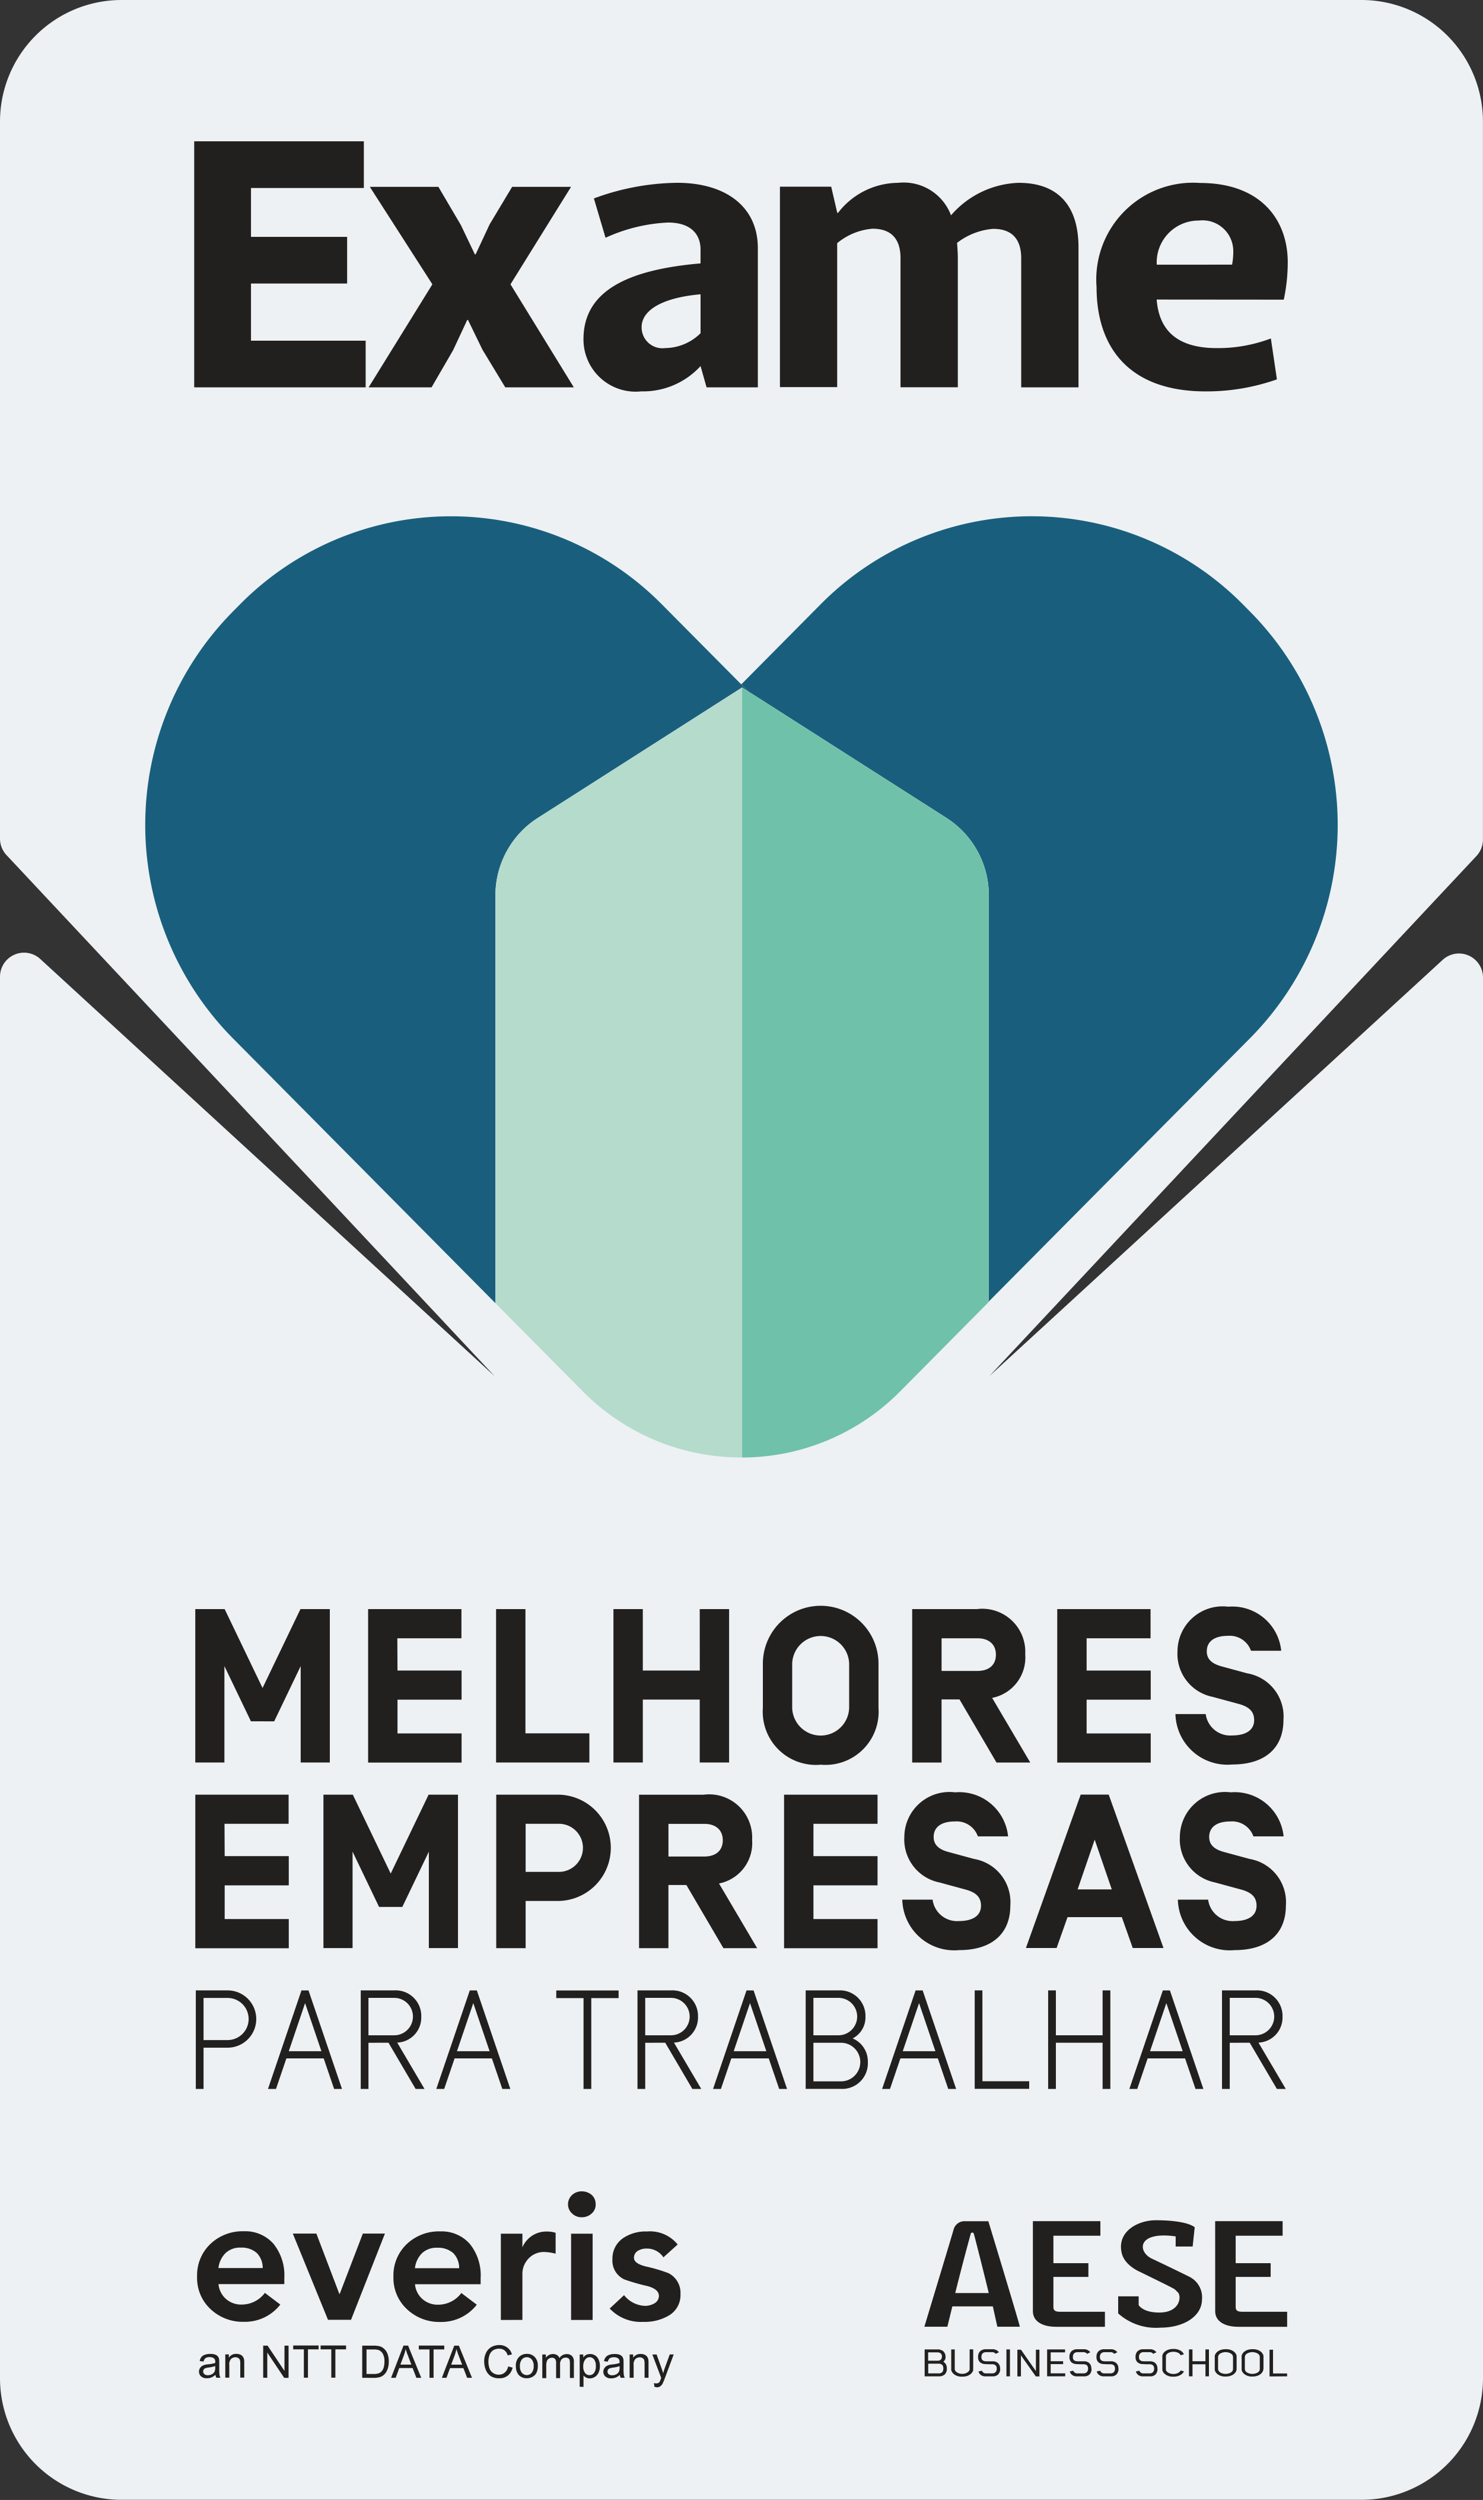
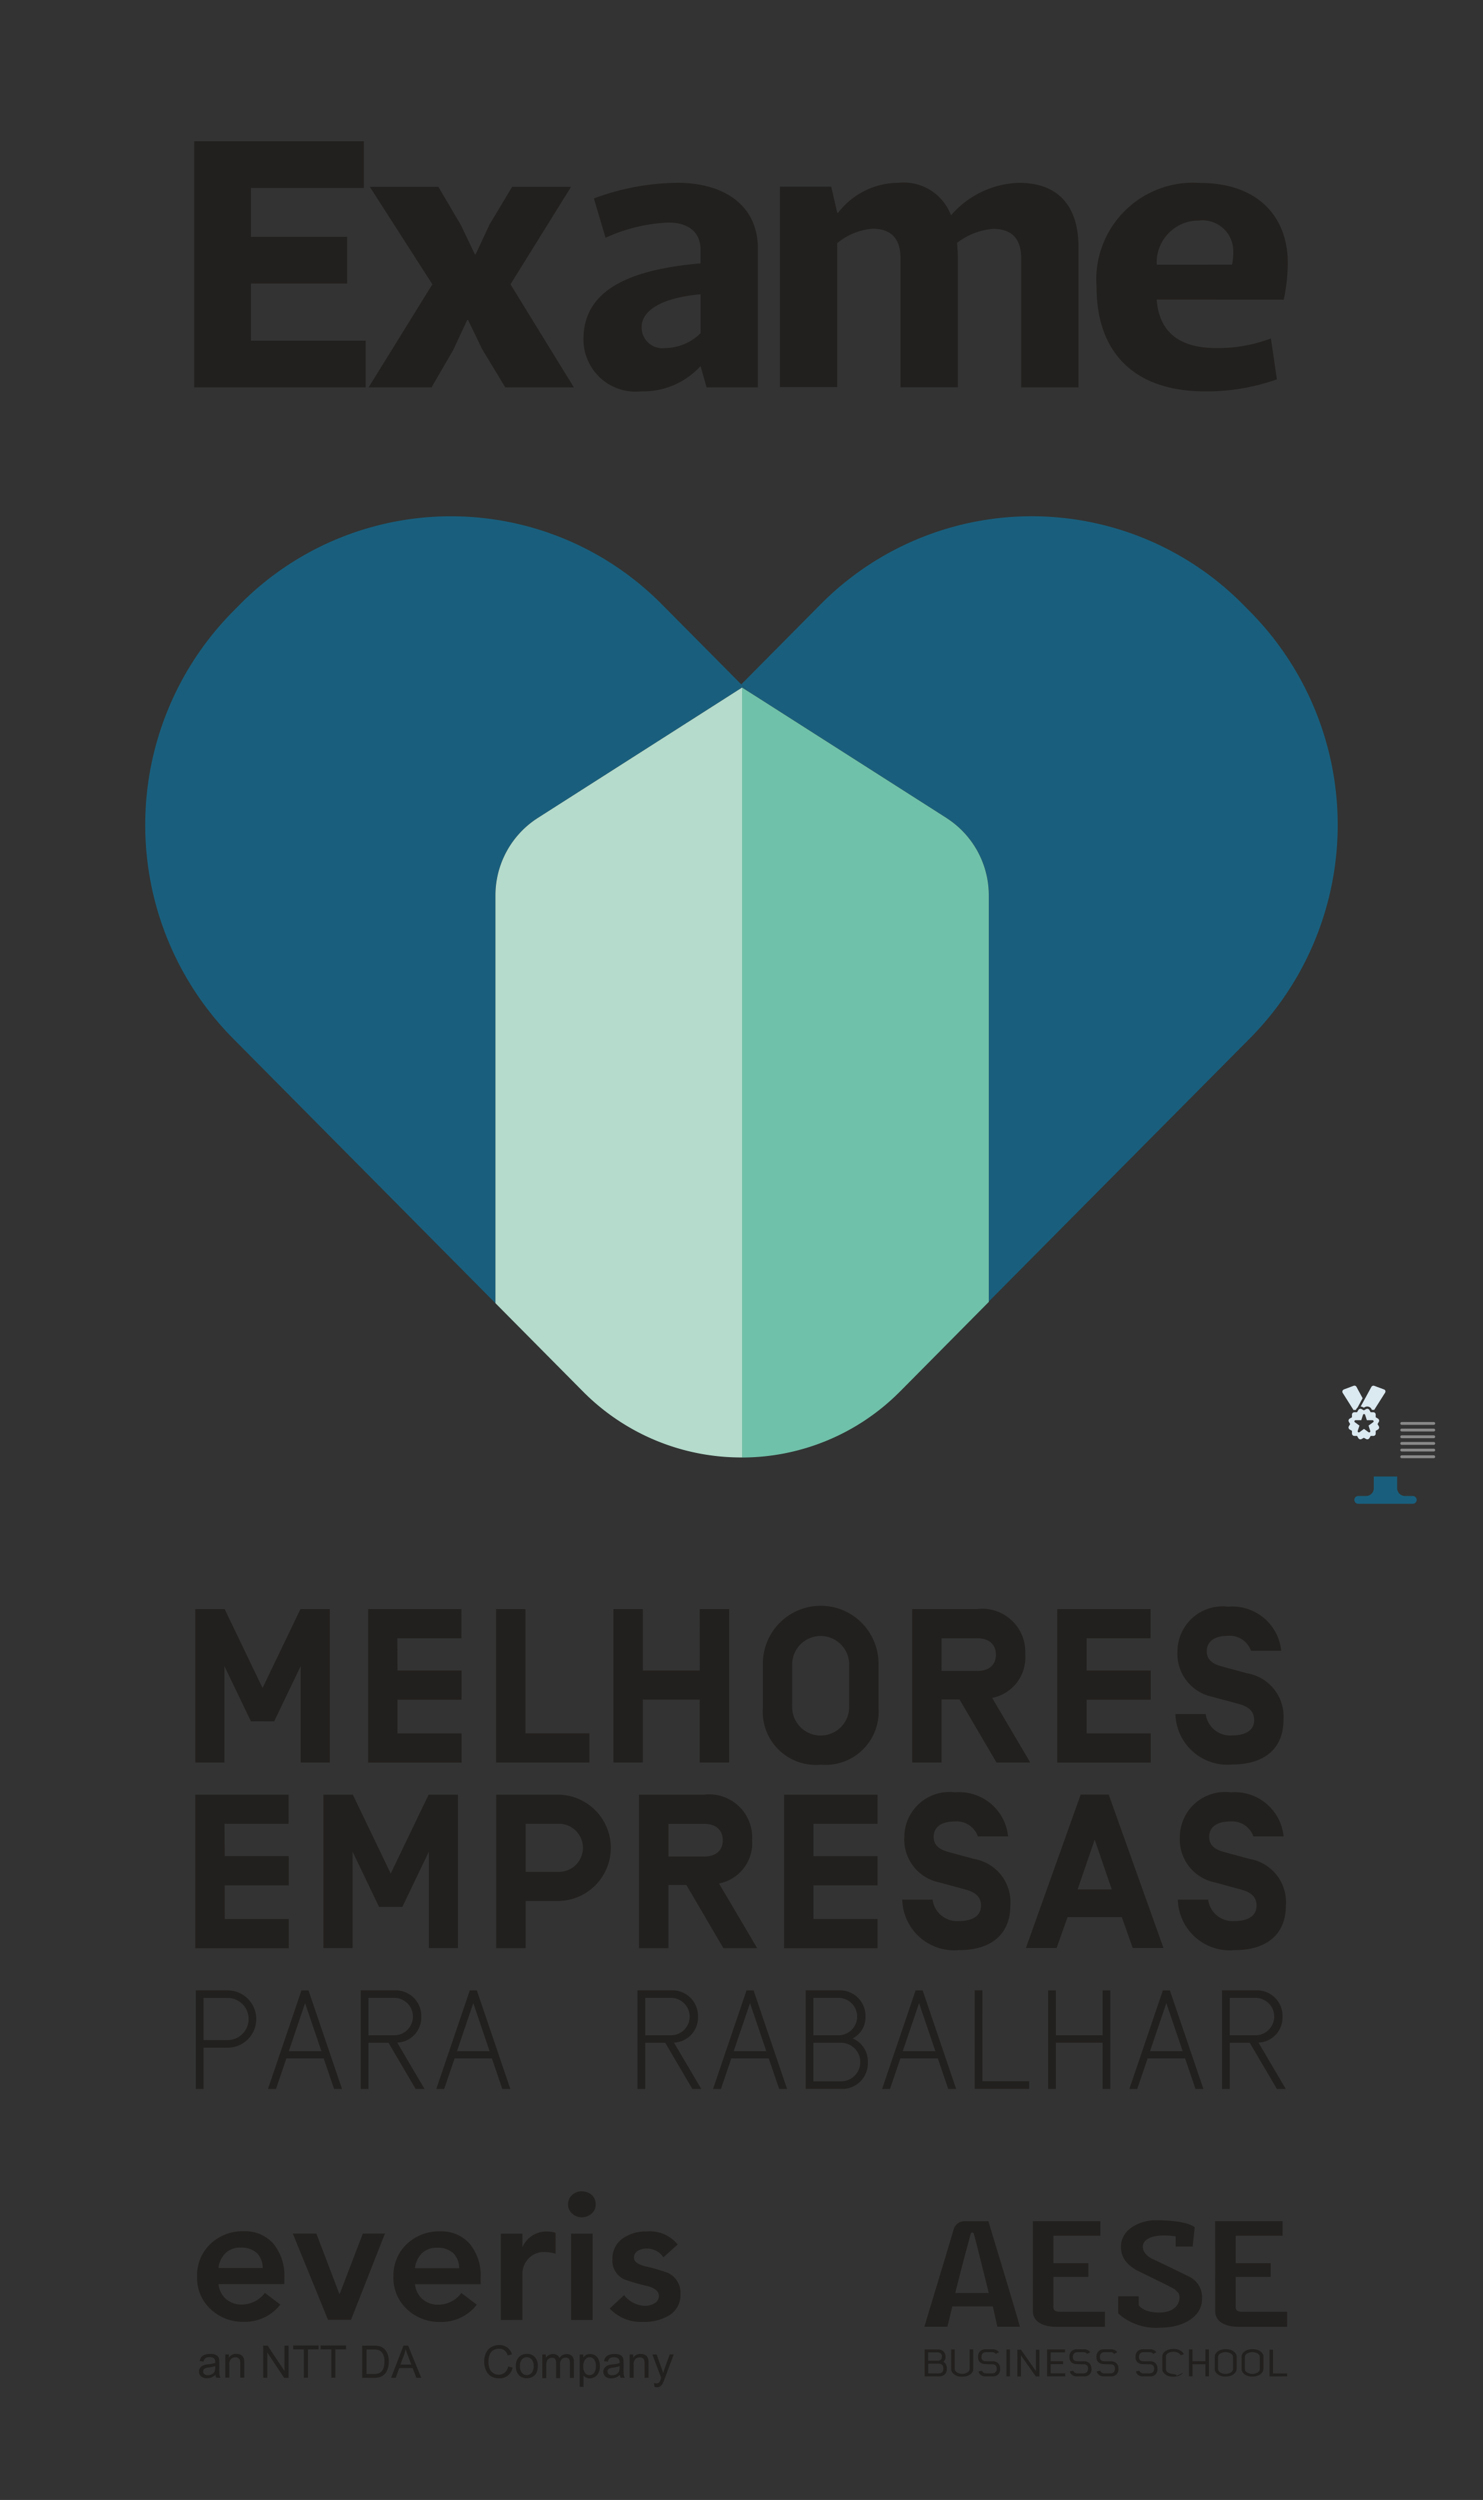
<svg xmlns="http://www.w3.org/2000/svg" viewBox="0 0 55.53 93.555">
  <rect x="0" y="0" width="55.53" height="93.555" fill="#333333" stroke="none" />
  <defs>
    <style>
            .cls-1{fill:#dbe9f1}.cls-2{fill:#195f7d}.cls-3{fill:#898989}.cls-4{fill:#edf1f3}.cls-5{fill:#22201e}.cls-6{fill:#70c1a9}.cls-7{fill:#b4dbcc}
        </style>
  </defs>
  <g id="Layer_x0020_1_1_">
    <g id="_372886536_1_" transform="translate(50.264 51.855)">
      <g id="Layer_1_1_">
        <g id="Group_4895" data-name="Group 4895">
          <path id="Path_8380" d="M4566.117 4711.147h.045l.022-.039a.178.178 0 0 1 .042-.049l.19-.352-.228-.421a.088.088 0 0 0-.111-.042l-.36.135a.094.094 0 0 0-.054.055.085.085 0 0 0 .008.076l.405.641a.214.214 0 0 1 .04 0z" class="cls-1" data-name="Path 8380" transform="translate(-4565.658 -4710.238)" />
          <path id="Path_8381" d="M4629.322 4710.589a.09.09 0 0 0-.055-.054l-.362-.134a.09.09 0 0 0-.11.04l-.4.734a.157.157 0 0 1 .078.023l.039.021.039-.021a.183.183 0 0 1 .089-.024.181.181 0 0 1 .155.088l.021.04h.046a.178.178 0 0 1 .039 0l.405-.64a.083.083 0 0 0 .011-.078z" class="cls-1" data-name="Path 8381" transform="translate(-4627.709 -4710.394)" />
          <path id="Path_8382" d="M4588.623 4789.694l-.083-.049v-.1a.089.089 0 0 0-.089-.089h-.1l-.048-.083a.091.091 0 0 0-.123-.033l-.083.047-.084-.047a.09.09 0 0 0-.122.033l-.049.083h-.1a.089.089 0 0 0-.09.089v.1l-.083.049a.09.09 0 0 0-.034.122l.048.084-.048.083a.09.09 0 0 0 .034.122l.083.049v.1a.091.091 0 0 0 .09.09h.1l.049.082a.089.089 0 0 0 .122.033l.084-.047.083.047a.106.106 0 0 0 .044.012.094.094 0 0 0 .079-.045l.048-.082h.1a.088.088 0 0 0 .089-.09v-.1l.083-.049a.09.09 0 0 0 .034-.122l-.048-.083.048-.084a.09.09 0 0 0-.034-.122zm-.181.138l-.17.125.065.2a.043.043 0 0 1-.016.047.047.047 0 0 1-.024.008.051.051 0 0 1-.025-.008l-.17-.124-.17.124a.042.042 0 0 1-.05 0 .044.044 0 0 1-.016-.047l.066-.2-.171-.125a.042.042 0 0 1-.016-.047.044.044 0 0 1 .04-.03h.215l.063-.2a.045.045 0 0 1 .041-.03.044.044 0 0 1 .04.03l.065.2h.211a.042.042 0 0 1 .04.03.042.042 0 0 1-.014.047z" class="cls-1" data-name="Path 8382" transform="translate(-4587.292 -4788.462)" />
        </g>
      </g>
    </g>
    <g id="_372886344_1_" transform="translate(49.544 51.832)">
      <g id="Group_4896" data-name="Group 4896">
-         <path id="Path_8383" d="M4504.7 4708.338a.035.035 0 0 1 .036.035v2.712a.035.035 0 0 1-.036.034h-4.123a.034.034 0 0 1-.035-.034v-2.712a.034.034 0 0 1 .035-.035h4.123m0-.238h-4.123a.271.271 0 0 0-.272.272v2.711a.272.272 0 0 0 .272.272h4.123a.273.273 0 0 0 .272-.272v-2.711a.272.272 0 0 0-.272-.272z" class="cls-2" data-name="Path 8383" transform="translate(-4500.3 -4708.1)" />
-       </g>
+         </g>
      <path id="Path_8384" d="M4608.586 5019.729h-.291a.292.292 0 0 1-.292-.292V5019h-.875v.437a.291.291 0 0 1-.291.292h-.291a.146.146 0 1 0 0 .292h2.04a.146.146 0 0 0 .147-.146.149.149 0 0 0-.148-.147z" class="cls-2" data-name="Path 8384" transform="translate(-4605.231 -5015.577)" />
    </g>
    <path id="Path_8385" d="M4764.052 4856.506h-1.2a.053.053 0 0 1-.053-.053.054.054 0 0 1 .053-.053h1.2a.055.055 0 0 1 .054.053.054.054 0 0 1-.054.053z" class="cls-3" data-name="Path 8385" transform="translate(-4710.366 -4802.937)" />
    <path id="Path_8386" d="M4764.052 4879.207h-1.2a.054.054 0 0 1-.053-.054.054.054 0 0 1 .053-.053h1.2a.055.055 0 0 1 .054.053.055.055 0 0 1-.054.054z" class="cls-3" data-name="Path 8386" transform="translate(-4710.366 -4825.386)" />
    <path id="Path_8387" d="M4764.052 4901.906h-1.2a.053.053 0 0 1-.053-.053.053.053 0 0 1 .053-.053h1.2a.054.054 0 0 1 .054.053.054.054 0 0 1-.054.053z" class="cls-3" data-name="Path 8387" transform="translate(-4710.366 -4847.836)" />
    <path id="Path_8388" d="M4764.052 4947.207h-1.2a.053.053 0 0 1-.053-.053.054.054 0 0 1 .053-.053h1.2a.055.055 0 0 1 .054.053.054.054 0 0 1-.054.053z" class="cls-3" data-name="Path 8388" transform="translate(-4710.366 -4892.638)" />
    <path id="Path_8389" d="M4764.052 4833.906h-1.2a.053.053 0 0 1-.053-.053.053.053 0 0 1 .053-.052h1.2a.054.054 0 0 1 .054.052.055.055 0 0 1-.054.053z" class="cls-3" data-name="Path 8389" transform="translate(-4710.366 -4780.585)" />
    <path id="Path_8390" d="M4764.052 4924.606h-1.2a.053.053 0 0 1-.053-.053.053.053 0 0 1 .053-.053h1.2a.055.055 0 0 1 .054.053.054.054 0 0 1-.054.053z" class="cls-3" data-name="Path 8390" transform="translate(-4710.366 -4870.287)" />
-     <path id="Path_8391" d="M37.044 51.5l18.241-19.466a.9.9 0 0 0 .243-.615V4.55A4.549 4.549 0 0 0 50.978 0H4.55A4.55 4.55 0 0 0 0 4.55v26.829A.9.9 0 0 0 .243 32l18.278 19.5L1.508 35.888A.9.9 0 0 0 0 36.552V89a4.552 4.552 0 0 0 4.554 4.55h46.421A4.552 4.552 0 0 0 55.53 89V36.584a.9.9 0 0 0-1.509-.664L37.044 51.5z" class="cls-4" data-name="Path 8391" />
    <path id="Path_8392" d="M688.3 7450.589l-.538.485a.734.734 0 0 0-.632-.328.6.6 0 0 0-.316.079.3.3 0 0 0-.155.263c0 .147.149.255.451.329a6.031 6.031 0 0 1 .84.248.823.823 0 0 1 .451.788.879.879 0 0 1-.451.807 1.768 1.768 0 0 1-.941.229 1.6 1.6 0 0 1-1.258-.5l.538-.5a1.047 1.047 0 0 0 .766.4.69.69 0 0 0 .357-.086.326.326 0 0 0 .182-.282c0-.175-.148-.3-.45-.377a7.35 7.35 0 0 1-.841-.242.771.771 0 0 1-.45-.754.924.924 0 0 1 .4-.793 1.508 1.508 0 0 1 .894-.249 1.332 1.332 0 0 1 1.15.489zm-4.11-1.5a.473.473 0 0 1 .147-.343.513.513 0 0 1 .363-.141.564.564 0 0 1 .377.133.457.457 0 0 1 .148.351.429.429 0 0 1-.148.343.536.536 0 0 1-.377.142.5.5 0 0 1-.363-.147.452.452 0 0 1-.147-.338zm.115 1.1h.807v3.228h-.807zm-2.63 3.228v-3.228h.807v.51a.974.974 0 0 1 .955-.59.948.948 0 0 1 .289.048v.78a1.764 1.764 0 0 0-.383-.061.788.788 0 0 0-.712.343.806.806 0 0 0-.149.469v1.728zm-3.216-1.937h1.655a.793.793 0 0 0-.222-.565.863.863 0 0 0-.6-.2.786.786 0 0 0-.565.2.934.934 0 0 0-.269.565zm2.462.6h-2.461a.835.835 0 0 0 .283.558.854.854 0 0 0 .585.208 1.08 1.08 0 0 0 .868-.437l.578.437a1.678 1.678 0 0 1-1.365.646 1.758 1.758 0 0 1-1.251-.479 1.591 1.591 0 0 1-.505-1.216 1.613 1.613 0 0 1 .512-1.231 1.746 1.746 0 0 1 1.244-.463 1.407 1.407 0 0 1 1.1.463 1.875 1.875 0 0 1 .409 1.291v.223zm-5.718 1.332l-1.318-3.228h.882l.861 2.26h.013l.867-2.26h.827l-1.27 3.228zm-4.1-1.937h1.655a.793.793 0 0 0-.222-.565.86.86 0 0 0-.6-.2.787.787 0 0 0-.565.2.929.929 0 0 0-.27.565zm2.462.6h-2.462a.833.833 0 0 0 .282.558.855.855 0 0 0 .586.208 1.081 1.081 0 0 0 .868-.437l.578.437a1.678 1.678 0 0 1-1.365.646 1.757 1.757 0 0 1-1.251-.479 1.59 1.59 0 0 1-.5-1.216 1.616 1.616 0 0 1 .511-1.231 1.75 1.75 0 0 1 1.244-.463 1.407 1.407 0 0 1 1.1.463 1.875 1.875 0 0 1 .411 1.291v.223z" class="cls-5" data-name="Path 8392" transform="translate(-662.921 -7366.598)" />
    <path id="Path_8393" d="M681.754 7974.6v-1.061h-.4v-.145h.953v.145h-.4v1.061zm-1.027 0v-1.061h-.4v-.145h.953v.145h-.4v1.061zm-1.523 0v-1.2h.164l.633.946v-.946h.153v1.205h-.164l-.633-.946v.946zm-1.419 0v-.873h.133v.125a.314.314 0 0 1 .278-.144.373.373 0 0 1 .145.026.226.226 0 0 1 .1.076.3.3 0 0 1 .047.109.87.87 0 0 1 .007.143v.535h-.149v-.53a.39.39 0 0 0-.016-.135.139.139 0 0 0-.062-.07.19.19 0 0 0-.1-.027.241.241 0 0 0-.164.06.291.291 0 0 0-.069.229v.475h-.146zm-.379-.437a1.036 1.036 0 0 1-.241.055.575.575 0 0 0-.13.029.117.117 0 0 0-.058.048.13.13 0 0 0-.02.071.123.123 0 0 0 .045.1.187.187 0 0 0 .13.041.339.339 0 0 0 .153-.037.245.245 0 0 0 .1-.1.357.357 0 0 0 .023-.146v-.053zm.012.329a.577.577 0 0 1-.157.1.469.469 0 0 1-.163.029.316.316 0 0 1-.22-.07.241.241 0 0 1-.078-.181.229.229 0 0 1 .031-.116.233.233 0 0 1 .076-.086.427.427 0 0 1 .107-.049c.029-.006.071-.015.131-.021a1.122 1.122 0 0 0 .264-.051v-.038a.169.169 0 0 0-.042-.128.251.251 0 0 0-.168-.051.257.257 0 0 0-.155.038.219.219 0 0 0-.074.129l-.144-.021a.379.379 0 0 1 .065-.15.3.3 0 0 1 .132-.086.572.572 0 0 1 .2-.029.525.525 0 0 1 .182.024.249.249 0 0 1 .1.067.235.235 0 0 1 .047.1 1.127 1.127 0 0 1 .007.138v.2a1.98 1.98 0 0 0 .01.261.29.29 0 0 0 .036.1h-.155a.308.308 0 0 1-.031-.101z" class="cls-5" data-name="Path 8393" transform="translate(-669.349 -7885.62)" />
    <path id="Path_8394" d="M1233.43 7974.11h.41l-.127-.333a2.716 2.716 0 0 1-.086-.25 1.745 1.745 0 0 1-.064.229l-.133.354zm-.349.494l.465-1.205h.172l.492 1.205h-.182l-.141-.365h-.5l-.133.365zm-.92-.143h.258a.6.6 0 0 0 .186-.022.279.279 0 0 0 .108-.062.377.377 0 0 0 .089-.151.8.8 0 0 0 .03-.232.56.56 0 0 0-.061-.289.331.331 0 0 0-.151-.138.651.651 0 0 0-.207-.023h-.252v.919zm-.161.143v-1.204h.415a1.124 1.124 0 0 1 .214.018.408.408 0 0 1 .176.087.485.485 0 0 1 .143.205.8.8 0 0 1 .047.286.833.833 0 0 1-.032.244.633.633 0 0 1-.083.177.477.477 0 0 1-.109.108.414.414 0 0 1-.143.061.836.836 0 0 1-.194.02z" class="cls-5" data-name="Path 8394" transform="translate(-1218.437 -7885.62)" />
-     <path id="Path_8395" d="M1426.008 7974.011h.41l-.127-.331a3.063 3.063 0 0 1-.086-.252 1.823 1.823 0 0 1-.064.23l-.133.353zm-.349.494l.465-1.205h.172l.492 1.205h-.182l-.141-.364h-.5l-.133.364zm-.463 0v-1.062h-.4v-.145h.953v.145h-.4v1.062z" class="cls-5" data-name="Path 8395" transform="translate(-1409.114 -7885.52)" />
    <path id="Path_8396" d="M1653.075 7973.062l-.017-.14a.4.4 0 0 0 .086.014.154.154 0 0 0 .077-.017.122.122 0 0 0 .05-.045.61.61 0 0 0 .045-.109c0-.008.007-.02.013-.036l-.331-.875h.159l.182.506a2.124 2.124 0 0 1 .063.2c.019-.069.038-.135.062-.2l.185-.509h.149l-.332.889a2.123 2.123 0 0 1-.083.2.274.274 0 0 1-.091.105.205.205 0 0 1-.121.036.4.4 0 0 1-.095-.021zm-.928-.336v-.873h.133v.123a.313.313 0 0 1 .277-.142.365.365 0 0 1 .144.025.236.236 0 0 1 .1.076.306.306 0 0 1 .047.109.857.857 0 0 1 .007.144v.537h-.148v-.532a.418.418 0 0 0-.017-.135.128.128 0 0 0-.061-.07.191.191 0 0 0-.1-.028.245.245 0 0 0-.163.06.292.292 0 0 0-.069.229v.476h-.149zm-.379-.437a1.032 1.032 0 0 1-.241.055.608.608 0 0 0-.129.029.136.136 0 0 0-.059.048.132.132 0 0 0-.02.071.127.127 0 0 0 .045.1.193.193 0 0 0 .13.04.338.338 0 0 0 .153-.037.246.246 0 0 0 .1-.1.371.371 0 0 0 .024-.149v-.052zm.012.329a.521.521 0 0 1-.158.1.47.47 0 0 1-.163.029.311.311 0 0 1-.22-.07.237.237 0 0 1-.077-.181.251.251 0 0 1 .107-.2.361.361 0 0 1 .106-.05.989.989 0 0 1 .131-.021 1.242 1.242 0 0 0 .264-.052v-.037a.17.17 0 0 0-.043-.129.247.247 0 0 0-.167-.05.273.273 0 0 0-.155.036.231.231 0 0 0-.074.129l-.144-.019a.345.345 0 0 1 .066-.149.28.28 0 0 1 .131-.087.536.536 0 0 1 .2-.031.525.525 0 0 1 .182.024.245.245 0 0 1 .1.067.241.241 0 0 1 .047.1 1.134 1.134 0 0 1 .007.136v.2a2.012 2.012 0 0 0 .01.262.327.327 0 0 0 .037.1h-.155a.293.293 0 0 1-.031-.108zm-1.369-.322a.384.384 0 0 0 .067.249.212.212 0 0 0 .335 0 .4.4 0 0 0 .069-.259.387.387 0 0 0-.067-.249.209.209 0 0 0-.165-.083.214.214 0 0 0-.166.089.4.4 0 0 0-.073.257zm-.134.766v-1.208h.134v.114a.34.34 0 0 1 .108-.1.318.318 0 0 1 .144-.031.334.334 0 0 1 .327.22.553.553 0 0 1 .044.228.578.578 0 0 1-.047.241.366.366 0 0 1-.14.166.385.385 0 0 1-.194.057.28.28 0 0 1-.133-.032.275.275 0 0 1-.1-.079v.427zm-1.4-.335v-.873h.133v.123a.293.293 0 0 1 .109-.1.3.3 0 0 1 .155-.04.29.29 0 0 1 .158.041.21.21 0 0 1 .087.111.315.315 0 0 1 .27-.15.271.271 0 0 1 .2.07.3.3 0 0 1 .071.223v.6h-.149v-.55a.47.47 0 0 0-.013-.127.125.125 0 0 0-.053-.063.166.166 0 0 0-.089-.021.205.205 0 0 0-.153.06.271.271 0 0 0-.06.2v.507h-.149v-.567a.252.252 0 0 0-.035-.146.141.141 0 0 0-.12-.049.2.2 0 0 0-.113.031.177.177 0 0 0-.078.095.568.568 0 0 0-.023.183v.453h-.148zm-.837-.437a.371.371 0 0 0 .073.25.242.242 0 0 0 .367 0 .378.378 0 0 0 .074-.255.358.358 0 0 0-.074-.246.242.242 0 0 0-.367 0 .366.366 0 0 0-.073.251zm-.153 0a.451.451 0 0 1 .134-.359.406.406 0 0 1 .274-.1.385.385 0 0 1 .3.117.441.441 0 0 1 .114.325.571.571 0 0 1-.051.266.34.34 0 0 1-.146.149.429.429 0 0 1-.212.055.4.4 0 0 1-.3-.117.485.485 0 0 1-.112-.34zm-.281.014l.16.04a.53.53 0 0 1-.181.3.493.493 0 0 1-.319.1.568.568 0 0 1-.316-.079.5.5 0 0 1-.185-.229.822.822 0 0 1-.064-.321.688.688 0 0 1 .073-.329.481.481 0 0 1 .2-.214.6.6 0 0 1 .293-.072.486.486 0 0 1 .3.094.458.458 0 0 1 .172.256l-.158.037a.354.354 0 0 0-.121-.189.319.319 0 0 0-.2-.061.4.4 0 0 0-.232.065.358.358 0 0 0-.131.18.707.707 0 0 0-.037.23.748.748 0 0 0 .043.269.321.321 0 0 0 .14.169.364.364 0 0 0 .2.059.344.344 0 0 0 .226-.077.376.376 0 0 0 .127-.229z" class="cls-5" data-name="Path 8396" transform="translate(-1628.571 -7883.742)" />
    <path id="Path_8397" d="M3805.987 7548.283h-.635v-.379c-1.459-.206-1.432.581-.884.836.465.218 1.345.646 1.37.662a.855.855 0 0 1 .5.855c0 .631-.673 1.062-1.557 1.062a2.117 2.117 0 0 1-1.582-.533v-.638h.768v.327s.151.279.768.279c.81 0 .842-.639.692-.763-.029-.023-.071-.076-.112-.108-.071-.056-1.1-.551-1.272-.638-.042-.021-.6-.247-.711-.716-.189-.81.608-1.229 1.273-1.229 1.21 0 1.458.262 1.46.264l-.077.718z" class="cls-5" data-name="Path 8397" transform="translate(-3761.33 -7464.212)" />
    <path id="Path_8398" d="M3145.44 7550.966a94.883 94.883 0 0 0-.582 2.224h1.255c-.111-.469-.539-2.176-.563-2.23a.059.059 0 0 0-.11.006zm-.2-.464h.858s1.186 3.9 1.179 3.948h-.842l-.169-.762h-1.516l-.187.762h-.861s1.1-3.632 1.1-3.656a.42.42 0 0 1 .434-.292z" class="cls-5" data-name="Path 8398" transform="translate(-3109.09 -7467.377)" />
    <path id="Path_8399" d="M3513.2 7550.3h2.527v.545h-1.759v1.027h1.31v.514h-1.31v1.132c0 .134.081.173.26.173h1.669v.562h-1.831c-.47 0-.866-.177-.866-.582v-3.37z" class="cls-5" data-name="Path 8399" transform="translate(-3474.524 -7467.178)" />
    <path id="Path_8400" d="M4133.1 7550.3h2.526v.545h-1.758v1.027h1.31v.514h-1.31v1.132c0 .134.079.173.26.173h1.667v.562h-1.83c-.468 0-.864-.177-.864-.582z" class="cls-5" data-name="Path 8400" transform="translate(-4087.599 -7467.178)" />
    <path id="Path_8401" d="M3145.7 7987.013a.33.33 0 0 0-.01-.074.129.129 0 0 0-.045-.069.182.182 0 0 0-.119-.037h-.392v.364h.392a.192.192 0 0 0 .119-.035.13.13 0 0 0 .045-.071.323.323 0 0 0 .01-.074zm-.051-.447a.177.177 0 0 0-.006-.046.155.155 0 0 0-.024-.052.136.136 0 0 0-.053-.041.209.209 0 0 0-.093-.017h-.343v.313h.356a.2.2 0 0 0 .084-.016.142.142 0 0 0 .048-.039.151.151 0 0 0 .022-.05.31.31 0 0 0 .007-.054zm.182.452a.287.287 0 0 1-.077.216.311.311 0 0 1-.223.073H3145v-1.007h.479a.319.319 0 0 1 .219.069.273.273 0 0 1 .084.2v.021a.189.189 0 0 1-.023.1.33.33 0 0 1-.059.072.266.266 0 0 1 .09.085.3.3 0 0 1 .04.166v.007z" class="cls-5" data-name="Path 8401" transform="translate(-3110.377 -7898.378)" />
    <path id="Path_8402" d="M3235.927 7986.97a.16.16 0 0 1-.016.053l-.033.05a.3.3 0 0 1-.069.066.444.444 0 0 1-.116.058.572.572 0 0 1-.175.022h-.006a.469.469 0 0 1-.175-.022.437.437 0 0 1-.117-.058.316.316 0 0 1-.069-.067.267.267 0 0 1-.031-.051.13.13 0 0 1-.017-.052v-.768h.132V7986.893a.282.282 0 0 0 0 .047.092.092 0 0 0 .007.031.126.126 0 0 0 .035.056.256.256 0 0 0 .063.046.383.383 0 0 0 .083.031.4.4 0 0 0 .089.011h.005a.4.4 0 0 0 .089-.011.371.371 0 0 0 .082-.031.329.329 0 0 0 .063-.046.13.13 0 0 0 .036-.056.163.163 0 0 0 .006-.033v-.057-.273-.1-.31h.133v.739a.238.238 0 0 0-.006.029z" class="cls-5" data-name="Path 8402" transform="translate(-3199.485 -7898.279)" />
    <path id="Path_8403" d="M3327.231 7987.122a.3.3 0 0 1-.07.208.271.271 0 0 1-.2.078h-.28a.284.284 0 0 1-.172-.049.249.249 0 0 1-.091-.134l.13-.029a.154.154 0 0 0 .165.1h.215a.2.2 0 0 0 .09-.017.168.168 0 0 0 .053-.046.2.2 0 0 0 .025-.059.4.4 0 0 0 .006-.058.249.249 0 0 0-.006-.054.133.133 0 0 0-.078-.092.254.254 0 0 0-.09-.016.089.089 0 0 1-.032 0 .485.485 0 0 1-.073 0c-.033 0-.08 0-.142-.006a.3.3 0 0 1-.206-.068.262.262 0 0 1-.072-.2.283.283 0 0 1 .071-.206.3.3 0 0 1 .2-.081h.28a.291.291 0 0 1 .23.113l-.121.059a.162.162 0 0 0-.143-.062h-.216a.192.192 0 0 0-.093.019.149.149 0 0 0-.053.046.163.163 0 0 0-.025.059.412.412 0 0 0-.005.057.236.236 0 0 0 .005.055.116.116 0 0 0 .025.05.141.141 0 0 0 .054.039.268.268 0 0 0 .093.016h.243a.288.288 0 0 1 .205.072.26.26 0 0 1 .073.2z" class="cls-5" data-name="Path 8403" transform="translate(-3289.779 -7898.478)" />
    <path id="Path_8404" d="M3423.1 7987.407h.132v-1.007h-.132z" class="cls-5" data-name="Path 8404" transform="translate(-3385.415 -7898.478)" />
    <path id="Path_8405" d="M3461.09 7988.3l-.558-.789v.789h-.133v-1h.135l.559.8v-.8h.132v1z" class="cls-5" data-name="Path 8405" transform="translate(-3422.304 -7899.367)" />
    <path id="Path_8406" d="M3562.177 7987.406h-.677v-1.006h.672v.11h-.539v.331h.466v.109h-.466v.345h.545z" class="cls-5" data-name="Path 8406" transform="translate(-3522.291 -7898.478)" />
    <path id="Path_8407" d="M3638.13 7987.122a.3.3 0 0 1-.07.208.271.271 0 0 1-.2.078h-.28a.283.283 0 0 1-.172-.049.251.251 0 0 1-.093-.134l.13-.029a.155.155 0 0 0 .165.1h.215a.2.2 0 0 0 .09-.017.161.161 0 0 0 .053-.046.191.191 0 0 0 .025-.059.278.278 0 0 0 .007-.058.251.251 0 0 0-.007-.054.127.127 0 0 0-.077-.092.255.255 0 0 0-.09-.016.082.082 0 0 1-.031 0 .5.5 0 0 1-.074 0c-.032 0-.079 0-.141-.006a.3.3 0 0 1-.206-.068.262.262 0 0 1-.072-.2.285.285 0 0 1 .07-.206.3.3 0 0 1 .2-.081h.281a.292.292 0 0 1 .23.113l-.122.059a.161.161 0 0 0-.142-.062h-.216a.191.191 0 0 0-.091.019.149.149 0 0 0-.052.046.151.151 0 0 0-.025.059.454.454 0 0 0-.005.057.236.236 0 0 0 .005.055.119.119 0 0 0 .025.05.124.124 0 0 0 .052.039.272.272 0 0 0 .093.016h.243a.282.282 0 0 1 .2.072.263.263 0 0 1 .073.2z" class="cls-5" data-name="Path 8407" transform="translate(-3597.257 -7898.478)" />
    <path id="Path_8408" d="M3729.631 7987.122a.3.3 0 0 1-.07.208.27.27 0 0 1-.2.078h-.28a.284.284 0 0 1-.172-.049.249.249 0 0 1-.093-.134l.13-.029a.157.157 0 0 0 .165.1h.215a.193.193 0 0 0 .09-.017.16.16 0 0 0 .053-.046.175.175 0 0 0 .025-.059.25.25 0 0 0 .007-.058.225.225 0 0 0-.007-.054.13.13 0 0 0-.025-.052.154.154 0 0 0-.053-.04.247.247 0 0 0-.09-.016.089.089 0 0 1-.032 0 .482.482 0 0 1-.073 0c-.033 0-.081 0-.142-.006a.3.3 0 0 1-.2-.068.259.259 0 0 1-.072-.2.284.284 0 0 1 .07-.206.3.3 0 0 1 .2-.081h.281a.292.292 0 0 1 .23.113l-.12.059a.162.162 0 0 0-.143-.062h-.215a.193.193 0 0 0-.092.019.143.143 0 0 0-.053.046.146.146 0 0 0-.024.059.416.416 0 0 0-.006.057.213.213 0 0 0 .006.055.118.118 0 0 0 .024.05.13.13 0 0 0 .053.039.269.269 0 0 0 .092.016h.243a.283.283 0 0 1 .2.072.262.262 0 0 1 .074.2z" class="cls-5" data-name="Path 8408" transform="translate(-3687.75 -7898.478)" />
    <path id="Path_8409" d="M3862.529 7987.122a.3.3 0 0 1-.069.208.269.269 0 0 1-.2.078h-.279a.283.283 0 0 1-.171-.049.25.25 0 0 1-.092-.134l.13-.029a.156.156 0 0 0 .166.1h.214a.2.2 0 0 0 .09-.017.17.17 0 0 0 .053-.046.161.161 0 0 0 .025-.059.368.368 0 0 0 .007-.058.225.225 0 0 0-.007-.054.141.141 0 0 0-.025-.052.146.146 0 0 0-.053-.04.252.252 0 0 0-.09-.016.081.081 0 0 1-.031 0 .475.475 0 0 1-.073 0c-.033 0-.081 0-.142-.006a.3.3 0 0 1-.205-.068.264.264 0 0 1-.071-.2.283.283 0 0 1 .07-.206.293.293 0 0 1 .2-.081h.281a.29.29 0 0 1 .23.113l-.12.059a.163.163 0 0 0-.143-.062h-.216a.191.191 0 0 0-.092.019.148.148 0 0 0-.053.046.2.2 0 0 0-.024.059.281.281 0 0 0-.005.057.357.357 0 0 0 .005.055.108.108 0 0 0 .024.05.13.13 0 0 0 .054.039.266.266 0 0 0 .092.016h.243a.284.284 0 0 1 .2.072.263.263 0 0 1 .072.2z" class="cls-5" data-name="Path 8409" transform="translate(-3819.186 -7898.478)" />
-     <path id="Path_8410" d="M3953.88 7985.68a.288.288 0 0 1-.069.065.437.437 0 0 1-.117.058.539.539 0 0 1-.176.024h-.006a.5.5 0 0 1-.176-.023.437.437 0 0 1-.116-.059.382.382 0 0 1-.07-.065.308.308 0 0 1-.031-.052.167.167 0 0 1-.016-.053v-.533a.237.237 0 0 1 .016-.054.3.3 0 0 1 .031-.049.319.319 0 0 1 .07-.067.469.469 0 0 1 .116-.057.575.575 0 0 1 .176-.024h.006a.491.491 0 0 1 .176.024.437.437 0 0 1 .117.056.277.277 0 0 1 .069.068.429.429 0 0 1 .033.05l-.125.037a.15.15 0 0 0-.036-.053.317.317 0 0 0-.062-.042.371.371 0 0 0-.081-.025.339.339 0 0 0-.089-.01h-.005a.383.383 0 0 0-.087.009.284.284 0 0 0-.081.026.391.391 0 0 0-.065.042.167.167 0 0 0-.04.058.18.18 0 0 0-.005.033v.491a.193.193 0 0 0 .005.034.149.149 0 0 0 .04.058.3.3 0 0 0 .065.043.362.362 0 0 0 .081.026.378.378 0 0 0 .087.011h.005a.4.4 0 0 0 .17-.039.315.315 0 0 0 .063-.041.159.159 0 0 0 .036-.052l.125.035a.566.566 0 0 1-.033.05z" class="cls-5" data-name="Path 8410" transform="translate(-3909.58 -7896.886)" />
+     <path id="Path_8410" d="M3953.88 7985.68a.288.288 0 0 1-.069.065.437.437 0 0 1-.117.058.539.539 0 0 1-.176.024h-.006a.5.5 0 0 1-.176-.023.437.437 0 0 1-.116-.059.382.382 0 0 1-.07-.065.308.308 0 0 1-.031-.052.167.167 0 0 1-.016-.053v-.533a.237.237 0 0 1 .016-.054.3.3 0 0 1 .031-.049.319.319 0 0 1 .07-.067.469.469 0 0 1 .116-.057.575.575 0 0 1 .176-.024h.006a.491.491 0 0 1 .176.024.437.437 0 0 1 .117.056.277.277 0 0 1 .069.068.429.429 0 0 1 .033.05l-.125.037a.15.15 0 0 0-.036-.053.317.317 0 0 0-.062-.042.371.371 0 0 0-.081-.025.339.339 0 0 0-.089-.01h-.005a.383.383 0 0 0-.087.009.284.284 0 0 0-.081.026.391.391 0 0 0-.065.042.167.167 0 0 0-.04.058.18.18 0 0 0-.005.033v.491a.193.193 0 0 0 .005.034.149.149 0 0 0 .04.058.3.3 0 0 0 .065.043.362.362 0 0 0 .081.026.378.378 0 0 0 .087.011h.005l.125.035a.566.566 0 0 1-.033.05z" class="cls-5" data-name="Path 8410" transform="translate(-3909.58 -7896.886)" />
    <path id="Path_8411" d="M4044.618 7987.307v-.452h-.485v.452H4044v-1.007h.132v.442h.485v-.442h.131v1.007z" class="cls-5" data-name="Path 8411" transform="translate(-3999.48 -7898.378)" />
    <path id="Path_8412" d="M4131.791 7986.429v-.12a.259.259 0 0 0-.009-.078.14.14 0 0 0-.039-.058.282.282 0 0 0-.064-.042.344.344 0 0 0-.082-.026.368.368 0 0 0-.084-.01h-.005a.36.36 0 0 0-.083.01.493.493 0 0 0-.081.026.245.245 0 0 0-.064.042.145.145 0 0 0-.039.058.2.2 0 0 0-.01.078v.388a.274.274 0 0 0 .01.079.134.134 0 0 0 .039.056.223.223 0 0 0 .064.042.437.437 0 0 0 .081.026.357.357 0 0 0 .083.009h.005a.428.428 0 0 0 .084-.009.4.4 0 0 0 .082-.026.2.2 0 0 0 .064-.042.169.169 0 0 0 .039-.056.282.282 0 0 0 .009-.079v-.123zm.131.3a.172.172 0 0 1 0 .029.215.215 0 0 1-.015.053c-.007.011-.017.03-.032.051a.284.284 0 0 1-.068.066.422.422 0 0 1-.117.056.56.56 0 0 1-.172.024h-.006a.478.478 0 0 1-.173-.022.39.39 0 0 1-.115-.058.284.284 0 0 1-.069-.066.218.218 0 0 1-.031-.051.172.172 0 0 1-.017-.053V7986.265v-.029a.165.165 0 0 1 .017-.053.291.291 0 0 1 .031-.051.3.3 0 0 1 .068-.065.426.426 0 0 1 .116-.057.531.531 0 0 1 .174-.024h.008a.5.5 0 0 1 .172.023.379.379 0 0 1 .116.057.28.28 0 0 1 .068.064l.033.051a.3.3 0 0 1 .015.054V7986.729z" class="cls-5" data-name="Path 8412" transform="translate(-4085.621 -7898.072)" />
    <path id="Path_8413" d="M4222.693 7986.429v-.12a.324.324 0 0 0-.007-.078.146.146 0 0 0-.039-.058.272.272 0 0 0-.064-.042.379.379 0 0 0-.083-.026.365.365 0 0 0-.083-.01h-.006a.373.373 0 0 0-.084.01.5.5 0 0 0-.079.026.281.281 0 0 0-.066.042.151.151 0 0 0-.039.058.227.227 0 0 0-.009.078v.388a.458.458 0 0 0 .009.079.135.135 0 0 0 .039.056.238.238 0 0 0 .066.042.43.43 0 0 0 .079.026.37.37 0 0 0 .084.009h.006a.407.407 0 0 0 .083-.009.44.44 0 0 0 .083-.026.245.245 0 0 0 .064-.042.178.178 0 0 0 .039-.056.282.282 0 0 0 .007-.079v-.123zm.131.3v.029a.245.245 0 0 1-.016.053.472.472 0 0 1-.033.051.278.278 0 0 1-.068.066.39.39 0 0 1-.116.056.56.56 0 0 1-.173.024.469.469 0 0 1-.172-.022.423.423 0 0 1-.117-.058.313.313 0 0 1-.069-.066.206.206 0 0 1-.03-.051.172.172 0 0 1-.017-.053V7986.265v-.029a.165.165 0 0 1 .017-.053.3.3 0 0 1 .03-.051.3.3 0 0 1 .069-.065.422.422 0 0 1 .115-.057.532.532 0 0 1 .174-.024h.007a.5.5 0 0 1 .173.023.382.382 0 0 1 .117.057.268.268 0 0 1 .067.064l.033.051a.214.214 0 0 1 .016.054V7986.729z" class="cls-5" data-name="Path 8413" transform="translate(-4175.521 -7898.072)" />
    <path id="Path_8414" d="M4317.9 7988.3v-1h.131v.889h.527v.107z" class="cls-5" data-name="Path 8414" transform="translate(-4270.363 -7899.367)" />
    <path id="Path_8415" d="M666.284 5473.9l-.993-2.067v3.608H664.2v-5.741h1.1l1.419 2.953 1.419-2.953h1.1v5.741h-1.091v-3.608l-.992 2.067z" class="cls-5" data-name="Path 8415" transform="translate(-656.888 -5409.483)" />
    <path id="Path_8416" d="M665.4 6103h2.4v1.093h-2.4v1.261h2.4v1.092h-3.5v-5.746h3.494v1.09h-2.4z" class="cls-5" data-name="Path 8416" transform="translate(-656.987 -6033.538)" />
    <path id="Path_8417" d="M1102.183 6104.9l-.992-2.068v3.609h-1.091v-5.741h1.1l1.419 2.952 1.419-2.952h1.1v5.741h-1.091v-3.609l-.993 2.068z" class="cls-5" data-name="Path 8417" transform="translate(-1087.989 -6033.538)" />
    <path id="Path_8418" d="M1690.246 6103.489a.9.9 0 0 0 0-1.8H1689v1.8zm-1.247 2.854h-1.1v-5.743h2.346a1.989 1.989 0 0 1 0 3.977H1689v1.765z" class="cls-5" data-name="Path 8418" transform="translate(-1669.318 -6033.438)" />
    <path id="Path_8419" d="M2539.557 1774.533a11.348 11.348 0 0 0 0-15.967l-.257-.26a11.129 11.129 0 0 0-15.833 0l-2.952 2.977-.008-.008-.007.008.268.27.474.3 6.945 4.431a3.439 3.439 0 0 1 1.59 2.9v15.2l4.133-4.165z" class="cls-2" data-name="Path 8419" transform="translate(-2492.751 -1735.679)" />
    <path id="Path_8420" d="M516.677 1761.554l-.268-.27-2.955-2.977a11.112 11.112 0 0 0-15.819 0l-.257.26a11.356 11.356 0 0 0 0 15.967l9.832 9.913v-15.261a3.437 3.437 0 0 1 1.589-2.9l7.647-4.88v28.812-28.812l.23.146z" class="cls-2" data-name="Path 8420" transform="translate(-488.66 -1735.679)" />
    <path id="Path_8421" d="M2531.748 2341.88l-6.946-4.431-.473-.3-.229-.145v28.812a8.337 8.337 0 0 0 5.874-2.432l.051-.05 3.312-3.341v-15.211a3.438 3.438 0 0 0-1.588-2.9z" class="cls-6" data-name="Path 8421" transform="translate(-2496.312 -2311.272)" />
    <path id="Path_8422" d="M1686.69 2341.979a3.438 3.438 0 0 0-1.59 2.9v15.262l3.263 3.29.05.05a8.335 8.335 0 0 0 5.923 2.432V2337.1l-7.647 4.879z" class="cls-7" data-name="Path 8422" transform="translate(-1666.548 -2311.371)" />
    <path id="Path_8423" d="M1253.2 5472h2.4v1.09h-2.4v1.263h2.4v1.091h-3.5v-5.744h3.494v1.092h-2.4z" class="cls-5" data-name="Path 8423" transform="translate(-1238.316 -5409.483)" />
    <path id="Path_8424" d="M1688.3 5474.35h2.394v1.091h-3.494v-5.741h1.1z" class="cls-5" data-name="Path 8424" transform="translate(-1668.625 -5409.483)" />
    <path id="Path_8425" d="M2089.731 5469.7h1.1v5.741h-1.1v-2.354h-2.131v2.354h-1.1v-5.741h1.1v2.3h2.133z" class="cls-5" data-name="Path 8425" transform="translate(-2063.53 -5409.483)" />
    <path id="Path_8426" d="M2597.831 5464.325a1.067 1.067 0 0 0-2.133 0v1.657a1.067 1.067 0 0 0 2.133 0zm-1.067 3.782a1.989 1.989 0 0 1-2.164-2.125v-1.657a2.165 2.165 0 0 1 4.33 0v1.657a1.989 1.989 0 0 1-2.166 2.124z" class="cls-5" data-name="Path 8426" transform="translate(-2566.035 -5402.067)" />
    <path id="Path_8427" d="M3105.144 5470.792h-1.344v1.222h1.345c.418 0 .689-.214.689-.608s-.272-.614-.69-.614zm-1.345 2.288v2.362h-1.1v-5.742h2.419a1.611 1.611 0 0 1 1.814 1.69 1.539 1.539 0 0 1-1.239 1.633l1.428 2.42h-1.264l-1.386-2.363z" class="cls-5" data-name="Path 8427" transform="translate(-3068.543 -5409.483)" />
    <path id="Path_8428" d="M3597 5472h2.4v1.09h-2.4v1.263h2.4v1.091h-3.5v-5.744h3.494v1.092H3597z" class="cls-5" data-name="Path 8428" transform="translate(-3556.312 -5409.483)" />
    <path id="Path_8429" d="M2176.044 6101.891h-1.344v1.222h1.345c.418 0 .689-.214.689-.607s-.271-.615-.69-.615zm-1.345 2.288v2.363h-1.1v-5.742h2.42a1.61 1.61 0 0 1 1.813 1.689 1.539 1.539 0 0 1-1.239 1.633l1.428 2.42h-1.264l-1.386-2.363h-.673z" class="cls-5" data-name="Path 8429" transform="translate(-2149.67 -6033.637)" />
    <path id="Path_8430" d="M2667.9 6103h2.4v1.093h-2.4v1.261h2.4v1.092h-3.5v-5.746h3.5v1.09h-2.4z" class="cls-5" data-name="Path 8430" transform="translate(-2637.441 -6033.538)" />
    <path id="Path_8431" d="M3069.1 6097.211h1.132a.925.925 0 0 0 .992.8c.484 0 .821-.181.821-.575 0-.32-.188-.5-.591-.607l-.968-.263a1.64 1.64 0 0 1-1.312-1.7 1.69 1.69 0 0 1 1.9-1.672 1.839 1.839 0 0 1 1.985 1.648h-1.131a.844.844 0 0 0-.869-.558c-.459 0-.787.181-.787.582 0 .337.262.485.575.566l.934.254a1.641 1.641 0 0 1 1.362 1.748c0 1.034-.673 1.665-1.92 1.665a1.946 1.946 0 0 1-2.126-1.894z" class="cls-5" data-name="Path 8431" transform="translate(-3035.312 -6026.12)" />
    <path id="Path_8432" d="M3491.975 6102.383l-.639 1.861h1.279zm-1.017 2.9l-.409 1.155h-1.149l2.051-5.741h1.049l2.051 5.741h-1.151l-.409-1.155z" class="cls-5" data-name="Path 8432" transform="translate(-3450.985 -6033.538)" />
    <path id="Path_8433" d="M4006.4 6097.211h1.132a.924.924 0 0 0 .992.8c.484 0 .821-.181.821-.575 0-.32-.188-.5-.591-.607l-.968-.263a1.641 1.641 0 0 1-1.313-1.7 1.691 1.691 0 0 1 1.9-1.672 1.84 1.84 0 0 1 1.985 1.648h-1.131a.845.845 0 0 0-.869-.558c-.459 0-.787.181-.787.582 0 .337.262.485.575.566l.935.254a1.641 1.641 0 0 1 1.362 1.748c0 1.034-.672 1.665-1.92 1.665a1.945 1.945 0 0 1-2.125-1.894z" class="cls-5" data-name="Path 8433" transform="translate(-3962.294 -6026.12)" />
    <path id="Path_8434" d="M667.091 6767.759a.788.788 0 0 0 0-1.576h-.9v1.576zm-.9.285v1.544h-.29v-3.688h1.191a1.072 1.072 0 1 1 0 2.144z" class="cls-5" data-name="Path 8434" transform="translate(-658.569 -6691.414)" />
    <path id="Path_8435" d="M913.5 6768.176l-.611-1.8-.611 1.8zm.089.269h-1.4l-.39 1.144h-.3l1.254-3.688h.264l1.254 3.688h-.295l-.391-1.144z" class="cls-5" data-name="Path 8435" transform="translate(-901.465 -6691.414)" />
    <path id="Path_8436" d="M1228.254 6767.58a.7.7 0 1 0 0-1.4h-.965v1.4zm-.965.28v1.729H1227v-3.689h1.254a.957.957 0 0 1 1.012.986.938.938 0 0 1-.9.968l1.022 1.734h-.333l-1.016-1.729z" class="cls-5" data-name="Path 8436" transform="translate(-1213.492 -6691.414)" />
    <path id="Path_8437" d="M1485.6 6768.176l-.611-1.8-.611 1.8zm.089.269h-1.4l-.39 1.144h-.295l1.254-3.688h.264l1.254 3.688h-.3l-.391-1.144z" class="cls-5" data-name="Path 8437" transform="translate(-1467.267 -6691.414)" />
-     <path id="Path_8438" d="M1893.311 6769.588h-.29v-3.4H1892v-.285h2.334v.285h-1.023z" class="cls-5" data-name="Path 8438" transform="translate(-1871.171 -6691.414)" />
    <path id="Path_8439" d="M2169.454 6767.58a.7.7 0 1 0 0-1.4h-.964v1.4zm-.964.28v1.729h-.29v-3.689h1.254a.957.957 0 0 1 1.012.986.939.939 0 0 1-.9.968l1.022 1.734h-.333l-1.016-1.729z" class="cls-5" data-name="Path 8439" transform="translate(-2144.33 -6691.414)" />
    <path id="Path_8440" d="M2426.8 6768.176l-.611-1.8-.611 1.8zm.089.269h-1.4l-.39 1.144h-.295l1.254-3.688h.264l1.254 3.688h-.295l-.391-1.144z" class="cls-5" data-name="Path 8440" transform="translate(-2398.105 -6691.414)" />
    <path id="Path_8441" d="M2740.59 6767.86v1.444h1.033a.722.722 0 0 0 0-1.444zm.938-.28a.7.7 0 1 0 0-1.4h-.938v1.4zm1.1 1a.959.959 0 0 1-1.006 1.006h-1.322v-3.686h1.227a.956.956 0 0 1 1.012.986.885.885 0 0 1-.48.811.935.935 0 0 1 .569.885z" class="cls-5" data-name="Path 8441" transform="translate(-2710.132 -6691.414)" />
    <path id="Path_8442" d="M3001.8 6768.176l-.611-1.8-.611 1.8zm.09.269h-1.4l-.39 1.144h-.295l1.254-3.688h.264l1.254 3.688h-.295l-.391-1.144z" class="cls-5" data-name="Path 8442" transform="translate(-2966.775 -6691.414)" />
    <path id="Path_8443" d="M3315.49 6769.3h1.75v.284h-2.04v-3.684h.289z" class="cls-5" data-name="Path 8443" transform="translate(-3278.703 -6691.414)" />
    <path id="Path_8444" d="M3567.138 6765.9h.29v3.688h-.29v-1.729h-1.749v1.729h-.29v-3.688h.29v1.68h1.749z" class="cls-5" data-name="Path 8444" transform="translate(-3525.852 -6691.414)" />
    <path id="Path_8445" d="M3842.9 6768.176l-.612-1.8-.611 1.8zm.088.269h-1.4l-.39 1.144h-.295l1.254-3.688h.264l1.254 3.688h-.295l-.391-1.144z" class="cls-5" data-name="Path 8445" transform="translate(-3798.615 -6691.414)" />
    <path id="Path_8446" d="M4157.654 6767.58a.7.7 0 1 0 0-1.4h-.965v1.4zm-.965.28v1.729h-.29v-3.689h1.254a.956.956 0 0 1 1.012.986.938.938 0 0 1-.9.968l1.022 1.734h-.333l-1.016-1.729z" class="cls-5" data-name="Path 8446" transform="translate(-4110.642 -6691.414)" />
    <path id="Path_8447" d="M3998.2 5466.211h1.131a.925.925 0 0 0 .992.8c.485 0 .822-.181.822-.575 0-.32-.189-.5-.592-.608l-.967-.262a1.64 1.64 0 0 1-1.312-1.7 1.691 1.691 0 0 1 1.9-1.673 1.839 1.839 0 0 1 1.984 1.649h-1.132a.842.842 0 0 0-.868-.558c-.459 0-.787.18-.787.582 0 .336.262.484.575.566l.935.254a1.639 1.639 0 0 1 1.361 1.747c0 1.034-.672 1.665-1.919 1.665a1.946 1.946 0 0 1-2.126-1.894z" class="cls-5" data-name="Path 8447" transform="translate(-3954.184 -5402.066)" />
    <path id="Path_8448" d="M666.952 482.047h-4.226v1.829h3.6v1.746h-3.6v2.14h4.294v1.745h-6.42V480.3h6.352z" class="cls-5" data-name="Path 8448" transform="translate(-653.328 -475.012)" />
    <path id="Path_8449" d="M1253.845 635.1h2.567l.84 1.426.526 1.1h.029l.526-1.125.84-1.4h2.206l-2.267 3.647 2.372 3.856h-2.567l-.855-1.41-.54-1.111h-.031l-.525 1.126-.81 1.395h-2.356l2.387-3.856z" class="cls-5" data-name="Path 8449" transform="translate(-1239.997 -628.108)" />
    <path id="Path_8450" d="M1988.884 625.671c-1.381.121-2.207.57-2.207 1.232a.78.78 0 0 0 .886.781 1.911 1.911 0 0 0 1.321-.556v-1.456zm0-1.666c0-.645-.435-1.019-1.216-1.019a6.286 6.286 0 0 0-2.342.57l-.436-1.472a9.227 9.227 0 0 1 3.122-.585c1.786 0 3.017.871 3.017 2.447v5.207h-1.92l-.225-.795a2.915 2.915 0 0 1-2.222.946 1.953 1.953 0 0 1-2.162-1.952c0-1.8 1.636-2.6 4.383-2.837v-.511z" class="cls-5" data-name="Path 8450" transform="translate(-1962.652 -614.658)" />
    <path id="Path_8451" d="M2654.875 622.625a2.858 2.858 0 0 1 2.251-1.125 1.892 1.892 0 0 1 1.98 1.216 3.5 3.5 0 0 1 2.537-1.216c1.486 0 2.237.871 2.237 2.417v5.237h-2.146v-4.832c0-.615-.255-1.1-1.052-1.1a2.546 2.546 0 0 0-1.35.525c.015.181.029.375.029.571v4.832h-2.146v-4.833c0-.615-.255-1.1-1.05-1.1a2.375 2.375 0 0 0-1.321.541v5.387h-2.144v-7.5h1.92l.226.975z" class="cls-5" data-name="Path 8451" transform="translate(-2623.496 -614.658)" />
    <path id="Path_8452" d="M3734.773 624.463a2.535 2.535 0 0 0 .045-.525 1.151 1.151 0 0 0-1.29-1.125 1.566 1.566 0 0 0-1.575 1.651zm-2.823 1.306c.076.977.585 1.817 2.251 1.817a5.6 5.6 0 0 0 2.025-.361l.226 1.531a7.921 7.921 0 0 1-2.671.45c-2.867 0-4.082-1.65-4.082-3.9a3.624 3.624 0 0 1 3.873-3.9c2.267 0 3.286 1.366 3.286 2.972a6.717 6.717 0 0 1-.149 1.395z" class="cls-5" data-name="Path 8452" transform="translate(-3688.639 -614.559)" />
  </g>
</svg>